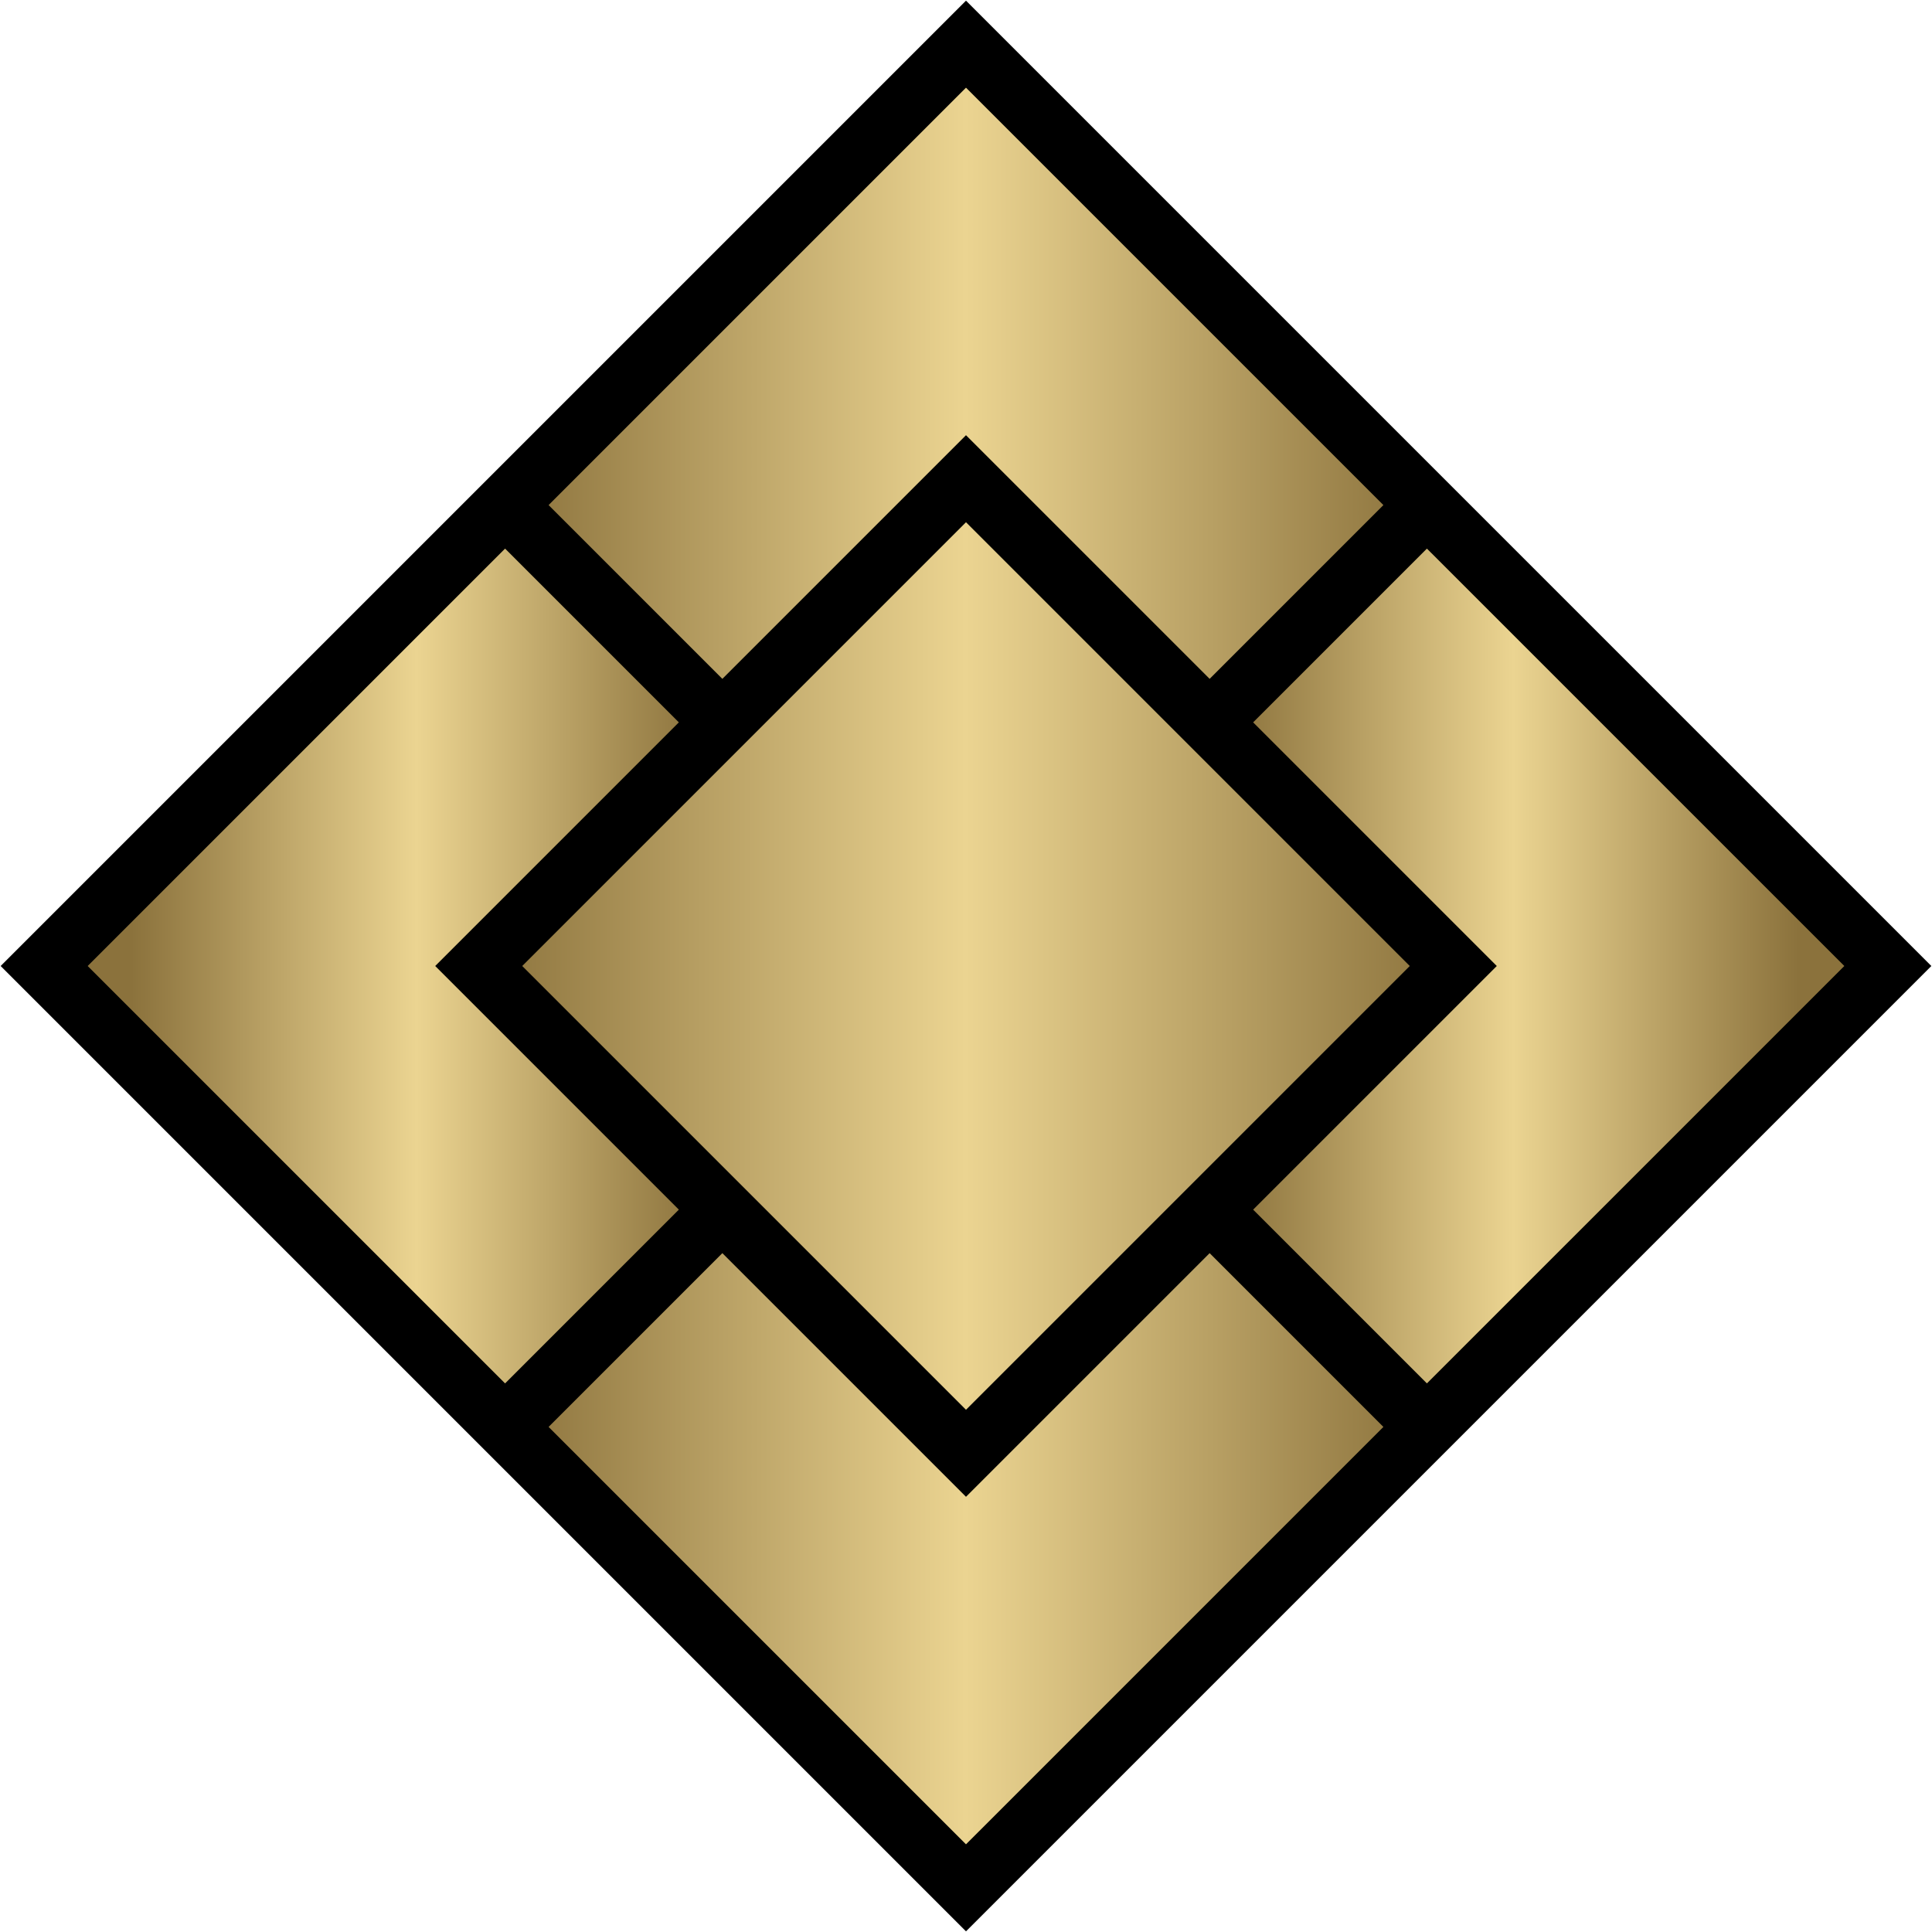
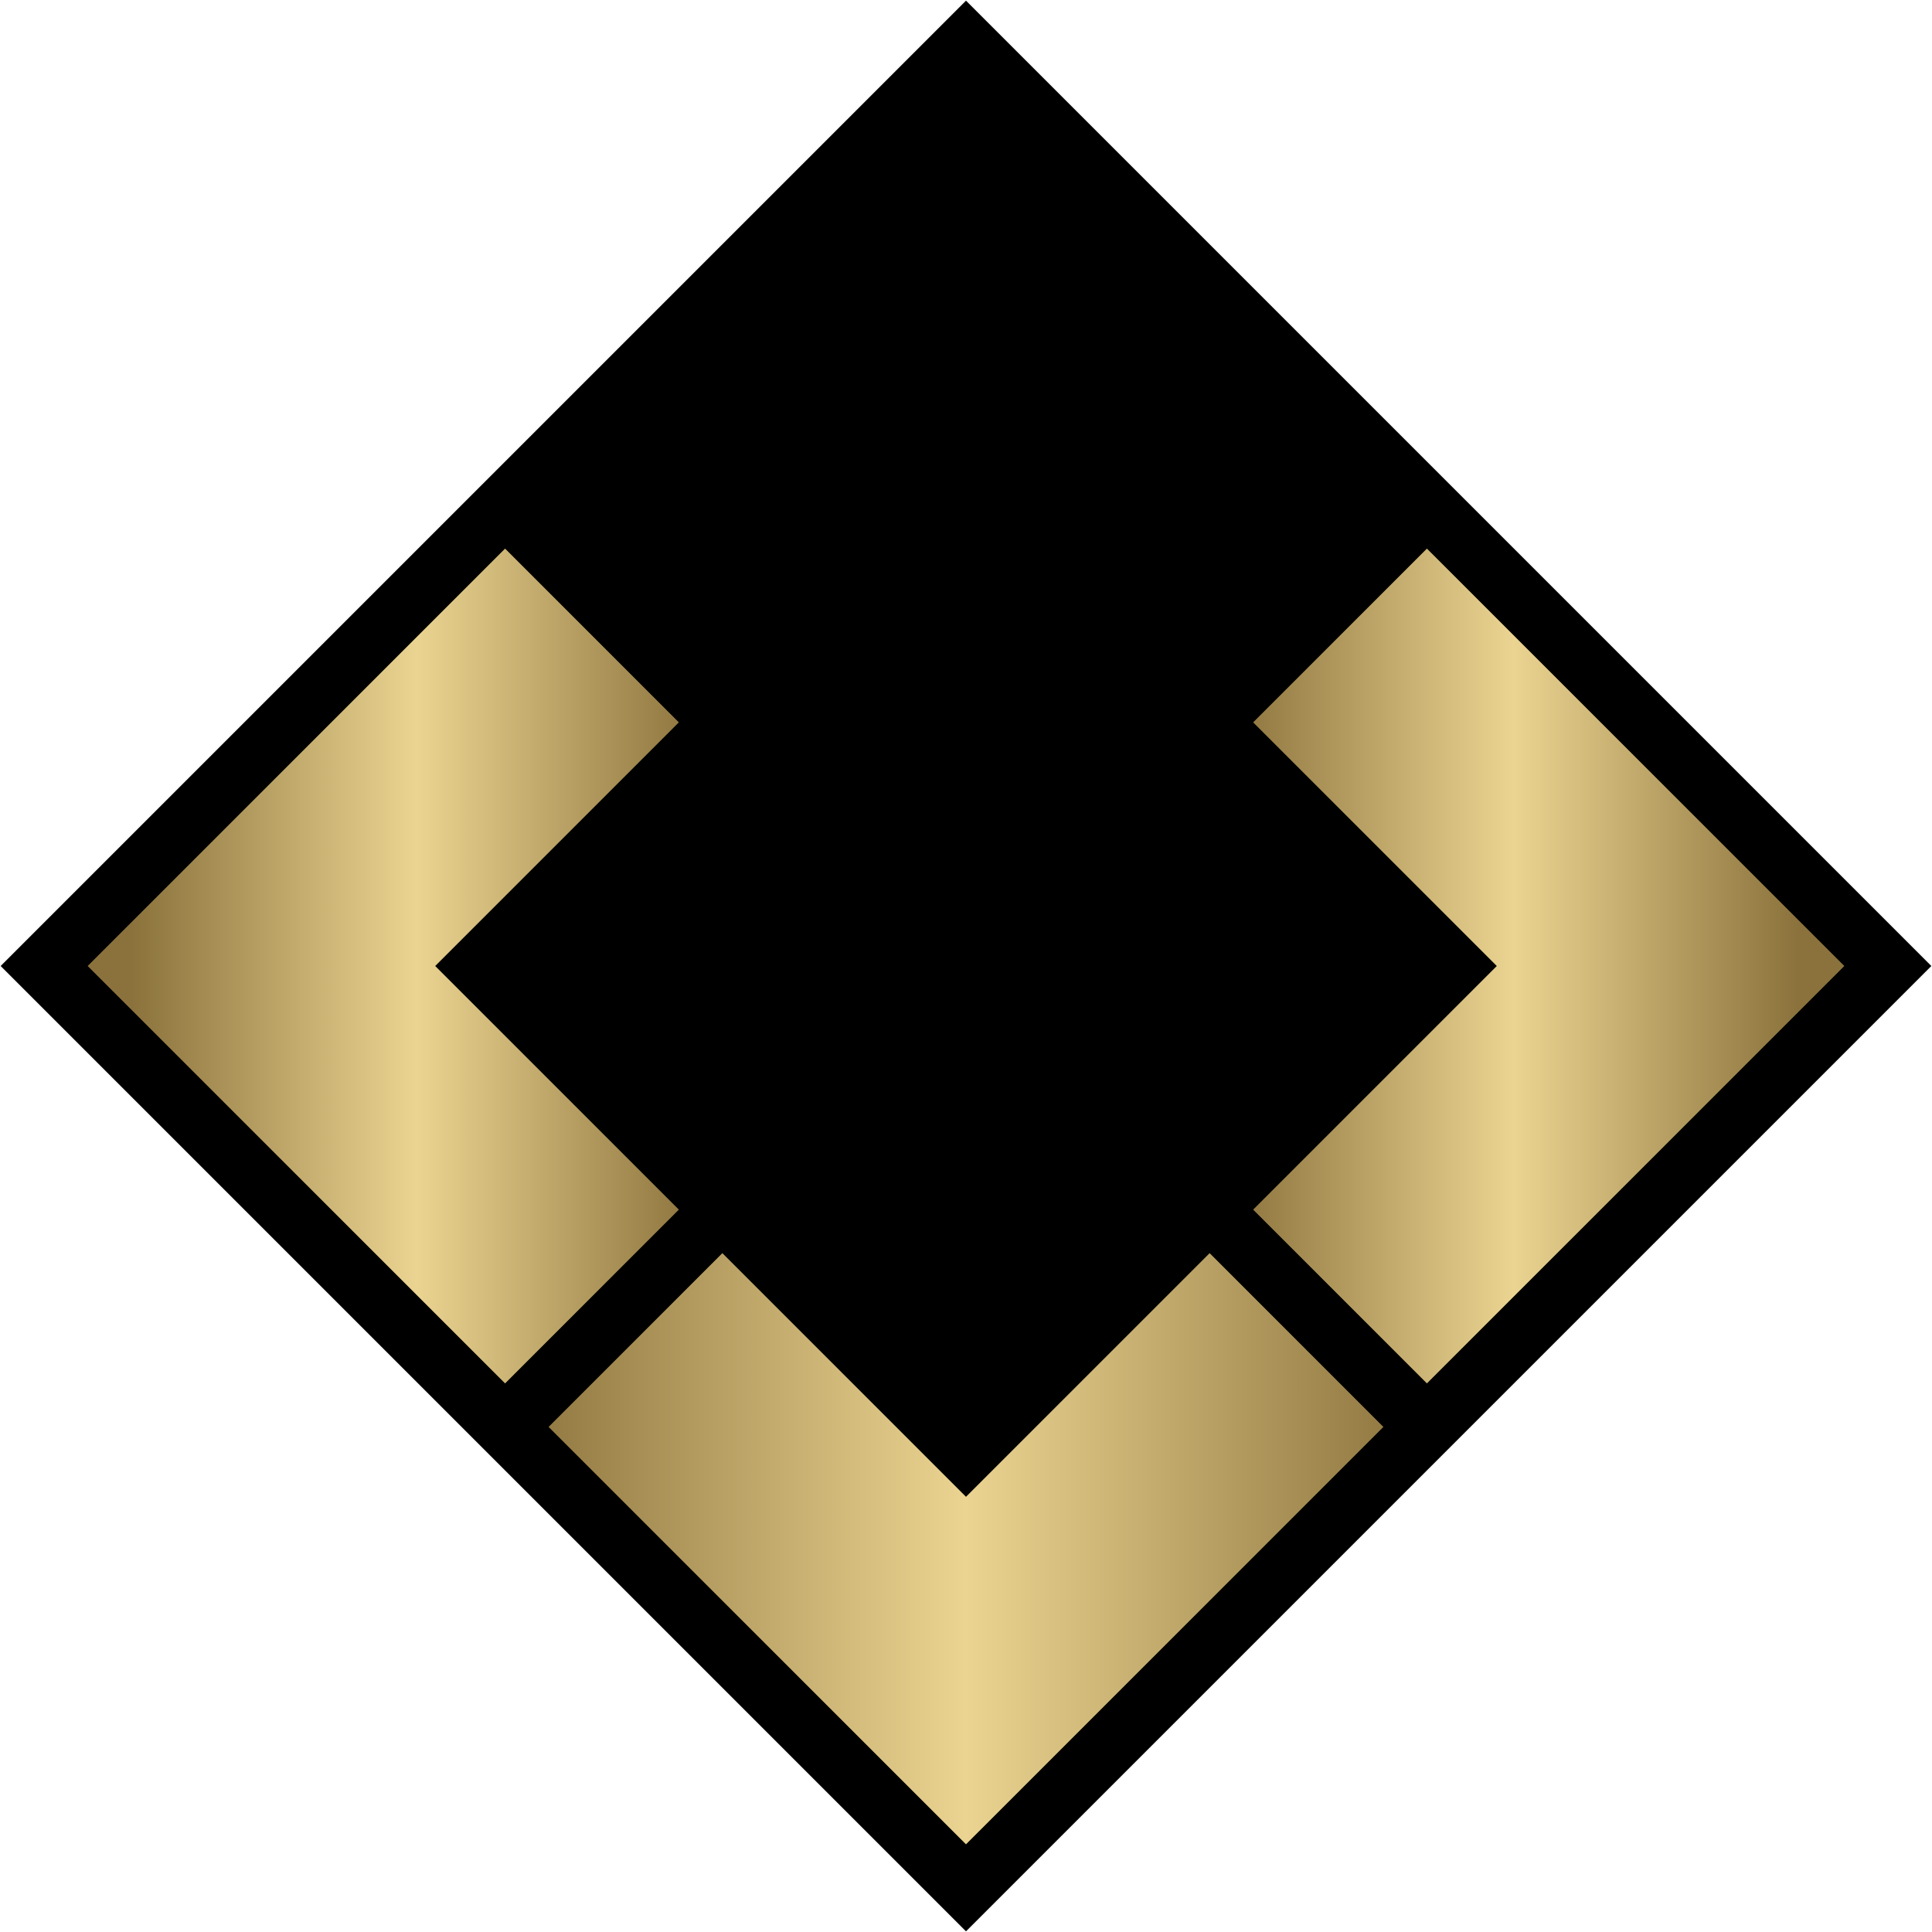
<svg xmlns="http://www.w3.org/2000/svg" version="1.1" id="Layer_1" x="0px" y="0px" width="314px" height="314px">
  <g>
    <polygon points="156.999,0.108 82.089,75.018 75.018,82.089 0.107,157 75.018,231.911 82.089,238.982 156.999,313.893 313.893,157   " />
    <linearGradient id="SVGID_1_" gradientUnits="userSpaceOnUse" x1="-1575.785" y1="1579.193" x2="-1510.227" y2="1513.635" gradientTransform="matrix(-0.707 -0.707 0.707 -0.707 -2116.547 159.41)">
      <stop offset="0" style="stop-color:#8b723c" />
      <stop offset="0.5" style="stop-color:#ebd491" />
      <stop offset="1" style="stop-color:#8b723c" />
    </linearGradient>
    <polygon style="fill:url(#SVGID_1_);" points="70.732,157 110.33,117.402 82.089,89.161 14.25,157 82.089,224.839 110.33,196.598     " />
    <linearGradient id="SVGID_2_" gradientUnits="userSpaceOnUse" x1="99.171" y1="-587.198" x2="205.111" y2="-693.138" gradientTransform="matrix(0.707 0.707 -0.707 0.707 -403.243 407.375)">
      <stop offset="0" style="stop-color:#8b723c" />
      <stop offset="0.5" style="stop-color:#ebd491" />
      <stop offset="1" style="stop-color:#8b723c" />
    </linearGradient>
-     <polygon style="fill:url(#SVGID_2_);" points="156.999,70.733 196.597,110.331 224.838,82.089 156.999,14.25 89.16,82.089  117.401,110.331  " />
    <linearGradient id="SVGID_3_" gradientUnits="userSpaceOnUse" x1="249.278" y1="-603.365" x2="314.837" y2="-668.924" gradientTransform="matrix(0.707 0.707 -0.707 0.707 -403.243 407.375)">
      <stop offset="0" style="stop-color:#8b723c" />
      <stop offset="0.5" style="stop-color:#ebd491" />
      <stop offset="1" style="stop-color:#8b723c" />
    </linearGradient>
    <polygon style="fill:url(#SVGID_3_);" points="203.668,117.402 243.266,157 203.668,196.598 231.909,224.839 299.75,157  231.909,89.161  " />
    <linearGradient id="SVGID_4_" gradientUnits="userSpaceOnUse" x1="233.111" y1="-453.258" x2="339.052" y2="-559.198" gradientTransform="matrix(0.707 0.707 -0.707 0.707 -403.243 407.375)">
      <stop offset="0" style="stop-color:#8b723c" />
      <stop offset="0.5" style="stop-color:#ebd491" />
      <stop offset="1" style="stop-color:#8b723c" />
    </linearGradient>
    <polygon style="fill:url(#SVGID_4_);" points="196.597,203.669 156.999,243.267 117.401,203.669 89.16,231.911 156.999,299.75  224.838,231.911  " />
    <linearGradient id="SVGID_5_" gradientUnits="userSpaceOnUse" x1="163.11" y1="-517.198" x2="275.11" y2="-629.198" gradientTransform="matrix(0.707 0.707 -0.707 0.707 -403.243 407.375)">
      <stop offset="0" style="stop-color:#8b723c" />
      <stop offset="0.5" style="stop-color:#ebd491" />
      <stop offset="1" style="stop-color:#8b723c" />
    </linearGradient>
-     <polygon style="fill:url(#SVGID_5_);" points="156.999,84.875 84.875,157 156.999,229.125 229.123,157  " />
  </g>
</svg>